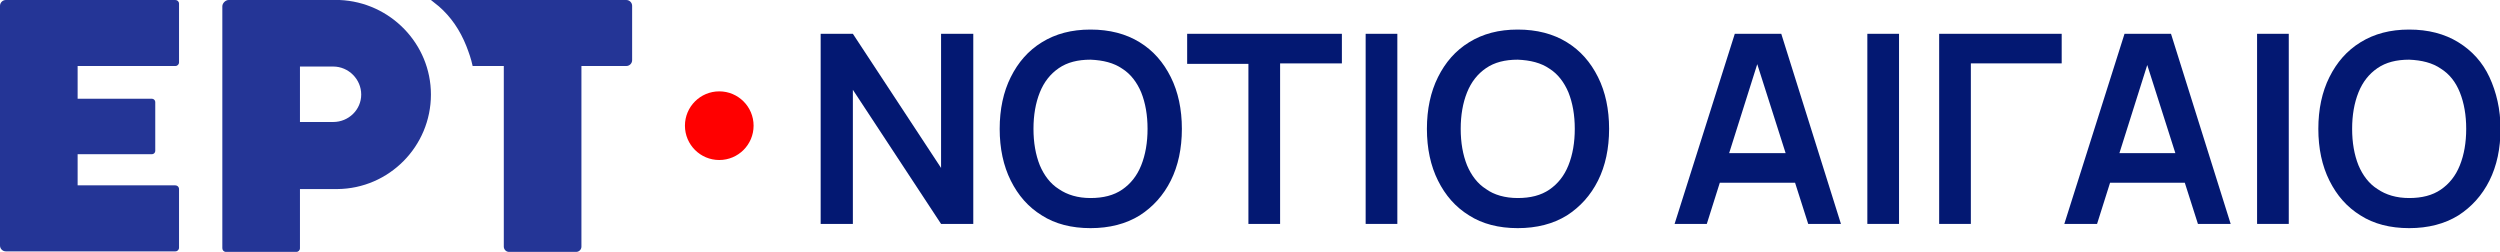
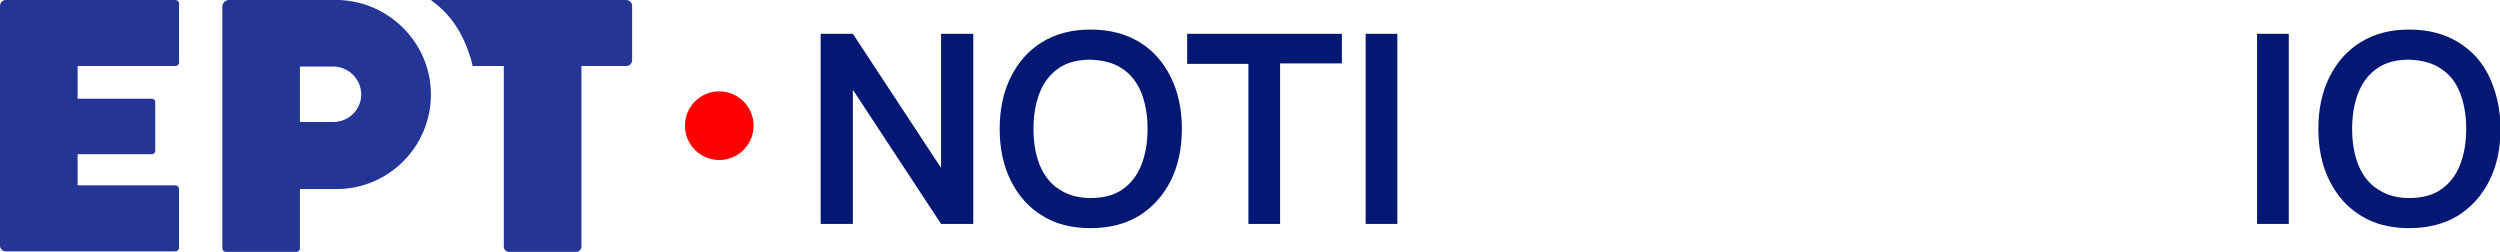
<svg xmlns="http://www.w3.org/2000/svg" version="1.1" id="Layer_1" x="0px" y="0px" viewBox="0 0 473.4 47.7" style="enable-background:new 0 0 473.4 47.7;" xml:space="preserve">
  <style type="text/css"> .st0{fill:#243596;} .st1{fill:#FF0000;} .st2{fill:#031872;} </style>
  <g>
    <g>
      <path class="st0" d="M119.7,1.1c0-0.6-0.5-1.1-1.1-1.1h-8.5v0H95.4v0H81.6c0.5,0.4,1,0.8,1.5,1.2c2.3,2,4,4.5,5.2,7.5 c0.5,1.3,0.9,2.4,1.2,3.8h5.9v34.2c0,0.5,0.4,1,1,1h12.7c0.5,0,1-0.4,1-1V12.5h8.5c0.6,0,1.1-0.5,1.1-1.1V1.1z" />
      <path class="st0" d="M33.2,12.5c0.4,0,0.7-0.3,0.7-0.7V0.7c0-0.4-0.3-0.7-0.7-0.7H1.1C0.5,0,0,0.5,0,1.1l0,45.4 c0,0.6,0.5,1.1,1.1,1.1h32.1c0.4,0,0.7-0.3,0.7-0.7V35.8c0-0.4-0.3-0.7-0.7-0.7H14.7v-5.9h14.1c0.3,0,0.6-0.3,0.6-0.6v-9.3 c0-0.3-0.3-0.6-0.6-0.6H14.7v-6.2H33.2z" />
      <path class="st0" d="M64.3,0c-0.1,0-21,0-21,0c-0.6,0-1.2,0.6-1.2,1.2l0,0l0,45.8c0,0.4,0.3,0.7,0.7,0.7h13.3 c0.4,0,0.7-0.3,0.7-0.7V35.8h7.1c9.8-0.1,17.7-8.1,17.7-17.9C81.6,8.3,73.9,0.4,64.3,0 M63.1,23.1c0,0-2.8,0-6.3,0l0-10.5h6.3 c2.9,0,5.3,2.4,5.3,5.3C68.4,20.8,66,23.1,63.1,23.1" />
    </g>
    <circle class="st1" cx="136.2" cy="23.8" r="6.5" />
    <g>
      <path class="st2" d="M155.4,42.4v-36h6.1l16.7,25.4V6.4h6.1v36h-6.1L161.5,17v25.4H155.4z" />
      <path class="st2" d="M206.5,43.2c-3.6,0-6.7-0.8-9.2-2.4c-2.6-1.6-4.5-3.8-5.9-6.6c-1.4-2.8-2.1-6.1-2.1-9.8c0-3.7,0.7-7,2.1-9.8 s3.3-5,5.9-6.6c2.6-1.6,5.6-2.4,9.2-2.4s6.7,0.8,9.3,2.4c2.6,1.6,4.5,3.8,5.9,6.6s2.1,6.1,2.1,9.8c0,3.7-0.7,7-2.1,9.8 c-1.4,2.8-3.4,5-5.9,6.6C213.2,42.4,210.1,43.2,206.5,43.2z M206.5,37.5c2.4,0,4.4-0.5,6-1.6c1.6-1.1,2.8-2.6,3.6-4.6 c0.8-2,1.2-4.3,1.2-6.9c0-2.6-0.4-4.9-1.2-6.9c-0.8-1.9-2-3.5-3.6-4.5c-1.6-1.1-3.6-1.6-6-1.7c-2.4,0-4.4,0.5-6,1.6 c-1.6,1.1-2.8,2.6-3.6,4.6c-0.8,2-1.2,4.3-1.2,6.9c0,2.6,0.4,4.9,1.2,6.9c0.8,1.9,2,3.5,3.6,4.5C202.1,36.9,204.1,37.5,206.5,37.5 z" />
      <path class="st2" d="M236.4,42.4V12.1h-11.6V6.4h29.3v5.6h-11.7v30.4H236.4z" />
      <path class="st2" d="M258.6,42.4v-36h6v36H258.6z" />
-       <path class="st2" d="M287.4,43.2c-3.6,0-6.7-0.8-9.2-2.4c-2.6-1.6-4.5-3.8-5.9-6.6c-1.4-2.8-2.1-6.1-2.1-9.8c0-3.7,0.7-7,2.1-9.8 s3.3-5,5.9-6.6c2.6-1.6,5.6-2.4,9.2-2.4s6.7,0.8,9.3,2.4c2.6,1.6,4.5,3.8,5.9,6.6s2.1,6.1,2.1,9.8c0,3.7-0.7,7-2.1,9.8 c-1.4,2.8-3.4,5-5.9,6.6C294.1,42.4,291,43.2,287.4,43.2z M287.4,37.5c2.4,0,4.4-0.5,6-1.6c1.6-1.1,2.8-2.6,3.6-4.6 c0.8-2,1.2-4.3,1.2-6.9c0-2.6-0.4-4.9-1.2-6.9c-0.8-1.9-2-3.5-3.6-4.5c-1.6-1.1-3.6-1.6-6-1.7c-2.4,0-4.4,0.5-6,1.6 c-1.6,1.1-2.8,2.6-3.6,4.6c-0.8,2-1.2,4.3-1.2,6.9c0,2.6,0.4,4.9,1.2,6.9c0.8,1.9,2,3.5,3.6,4.5C282.9,36.9,285,37.5,287.4,37.5z" />
-       <path class="st2" d="M317.1,42.4l11.4-36h8.8l11.3,36h-6.2l-10.3-32.3h1.3l-10.2,32.3H317.1z M323.4,34.6V29h18.9v5.6H323.4z" />
-       <path class="st2" d="M353.6,42.4v-36h6v36H353.6z" />
-       <path class="st2" d="M367.2,42.4v-36h23.2v5.6h-17.2v30.4H367.2z" />
-       <path class="st2" d="M390.9,42.4l11.4-36h8.8l11.3,36h-6.2l-10.3-32.3h1.4l-10.2,32.3H390.9z M397.2,34.6V29h18.9v5.6H397.2z" />
      <path class="st2" d="M427.4,42.4v-36h6v36H427.4z" />
      <path class="st2" d="M456.2,43.2c-3.6,0-6.7-0.8-9.2-2.4c-2.6-1.6-4.5-3.8-5.9-6.6c-1.4-2.8-2.1-6.1-2.1-9.8c0-3.7,0.7-7,2.1-9.8 s3.3-5,5.9-6.6c2.6-1.6,5.6-2.4,9.2-2.4c3.6,0,6.7,0.8,9.3,2.4c2.6,1.6,4.6,3.8,5.9,6.6s2.1,6.1,2.1,9.8c0,3.7-0.7,7-2.1,9.8 c-1.4,2.8-3.4,5-5.9,6.6C462.9,42.4,459.8,43.2,456.2,43.2z M456.2,37.5c2.4,0,4.4-0.5,6-1.6c1.6-1.1,2.8-2.6,3.6-4.6 c0.8-2,1.2-4.3,1.2-6.9c0-2.6-0.4-4.9-1.2-6.9s-2-3.5-3.6-4.5c-1.6-1.1-3.6-1.6-6-1.7c-2.4,0-4.4,0.5-6,1.6 c-1.6,1.1-2.8,2.6-3.6,4.6c-0.8,2-1.2,4.3-1.2,6.9c0,2.6,0.4,4.9,1.2,6.9c0.8,1.9,2,3.5,3.6,4.5C451.8,36.9,453.8,37.5,456.2,37.5 z" />
    </g>
  </g>
</svg>